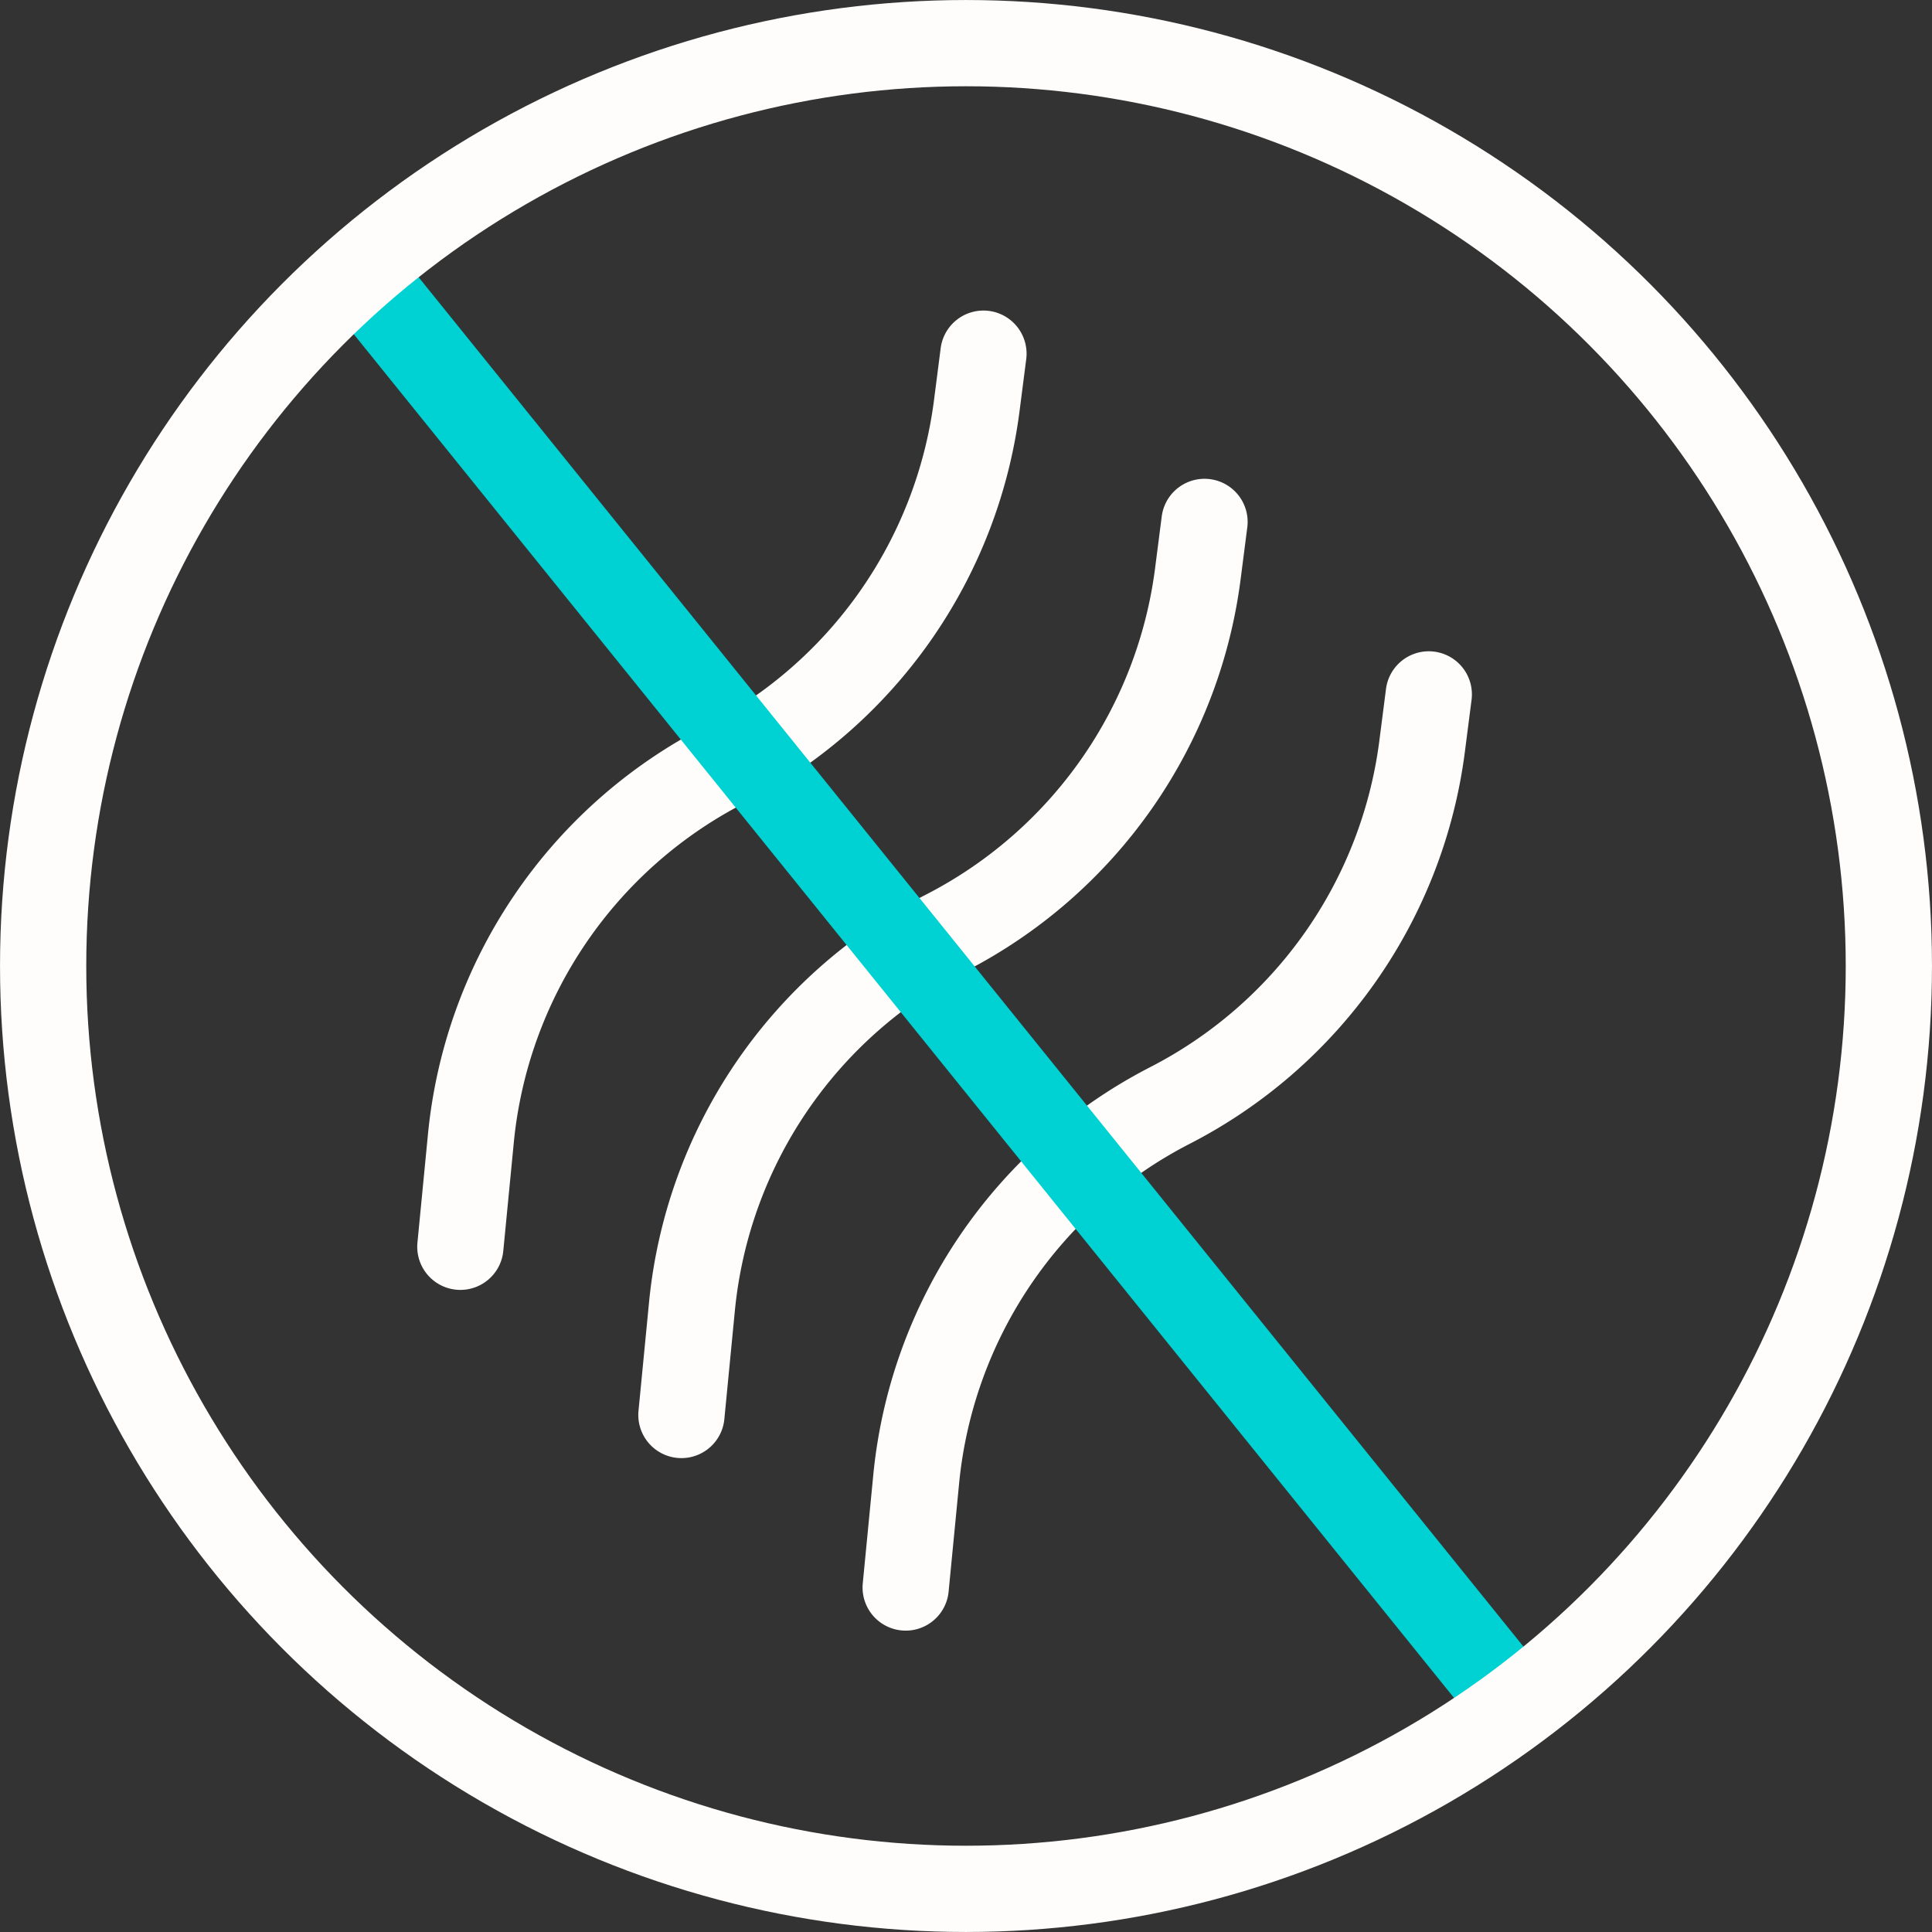
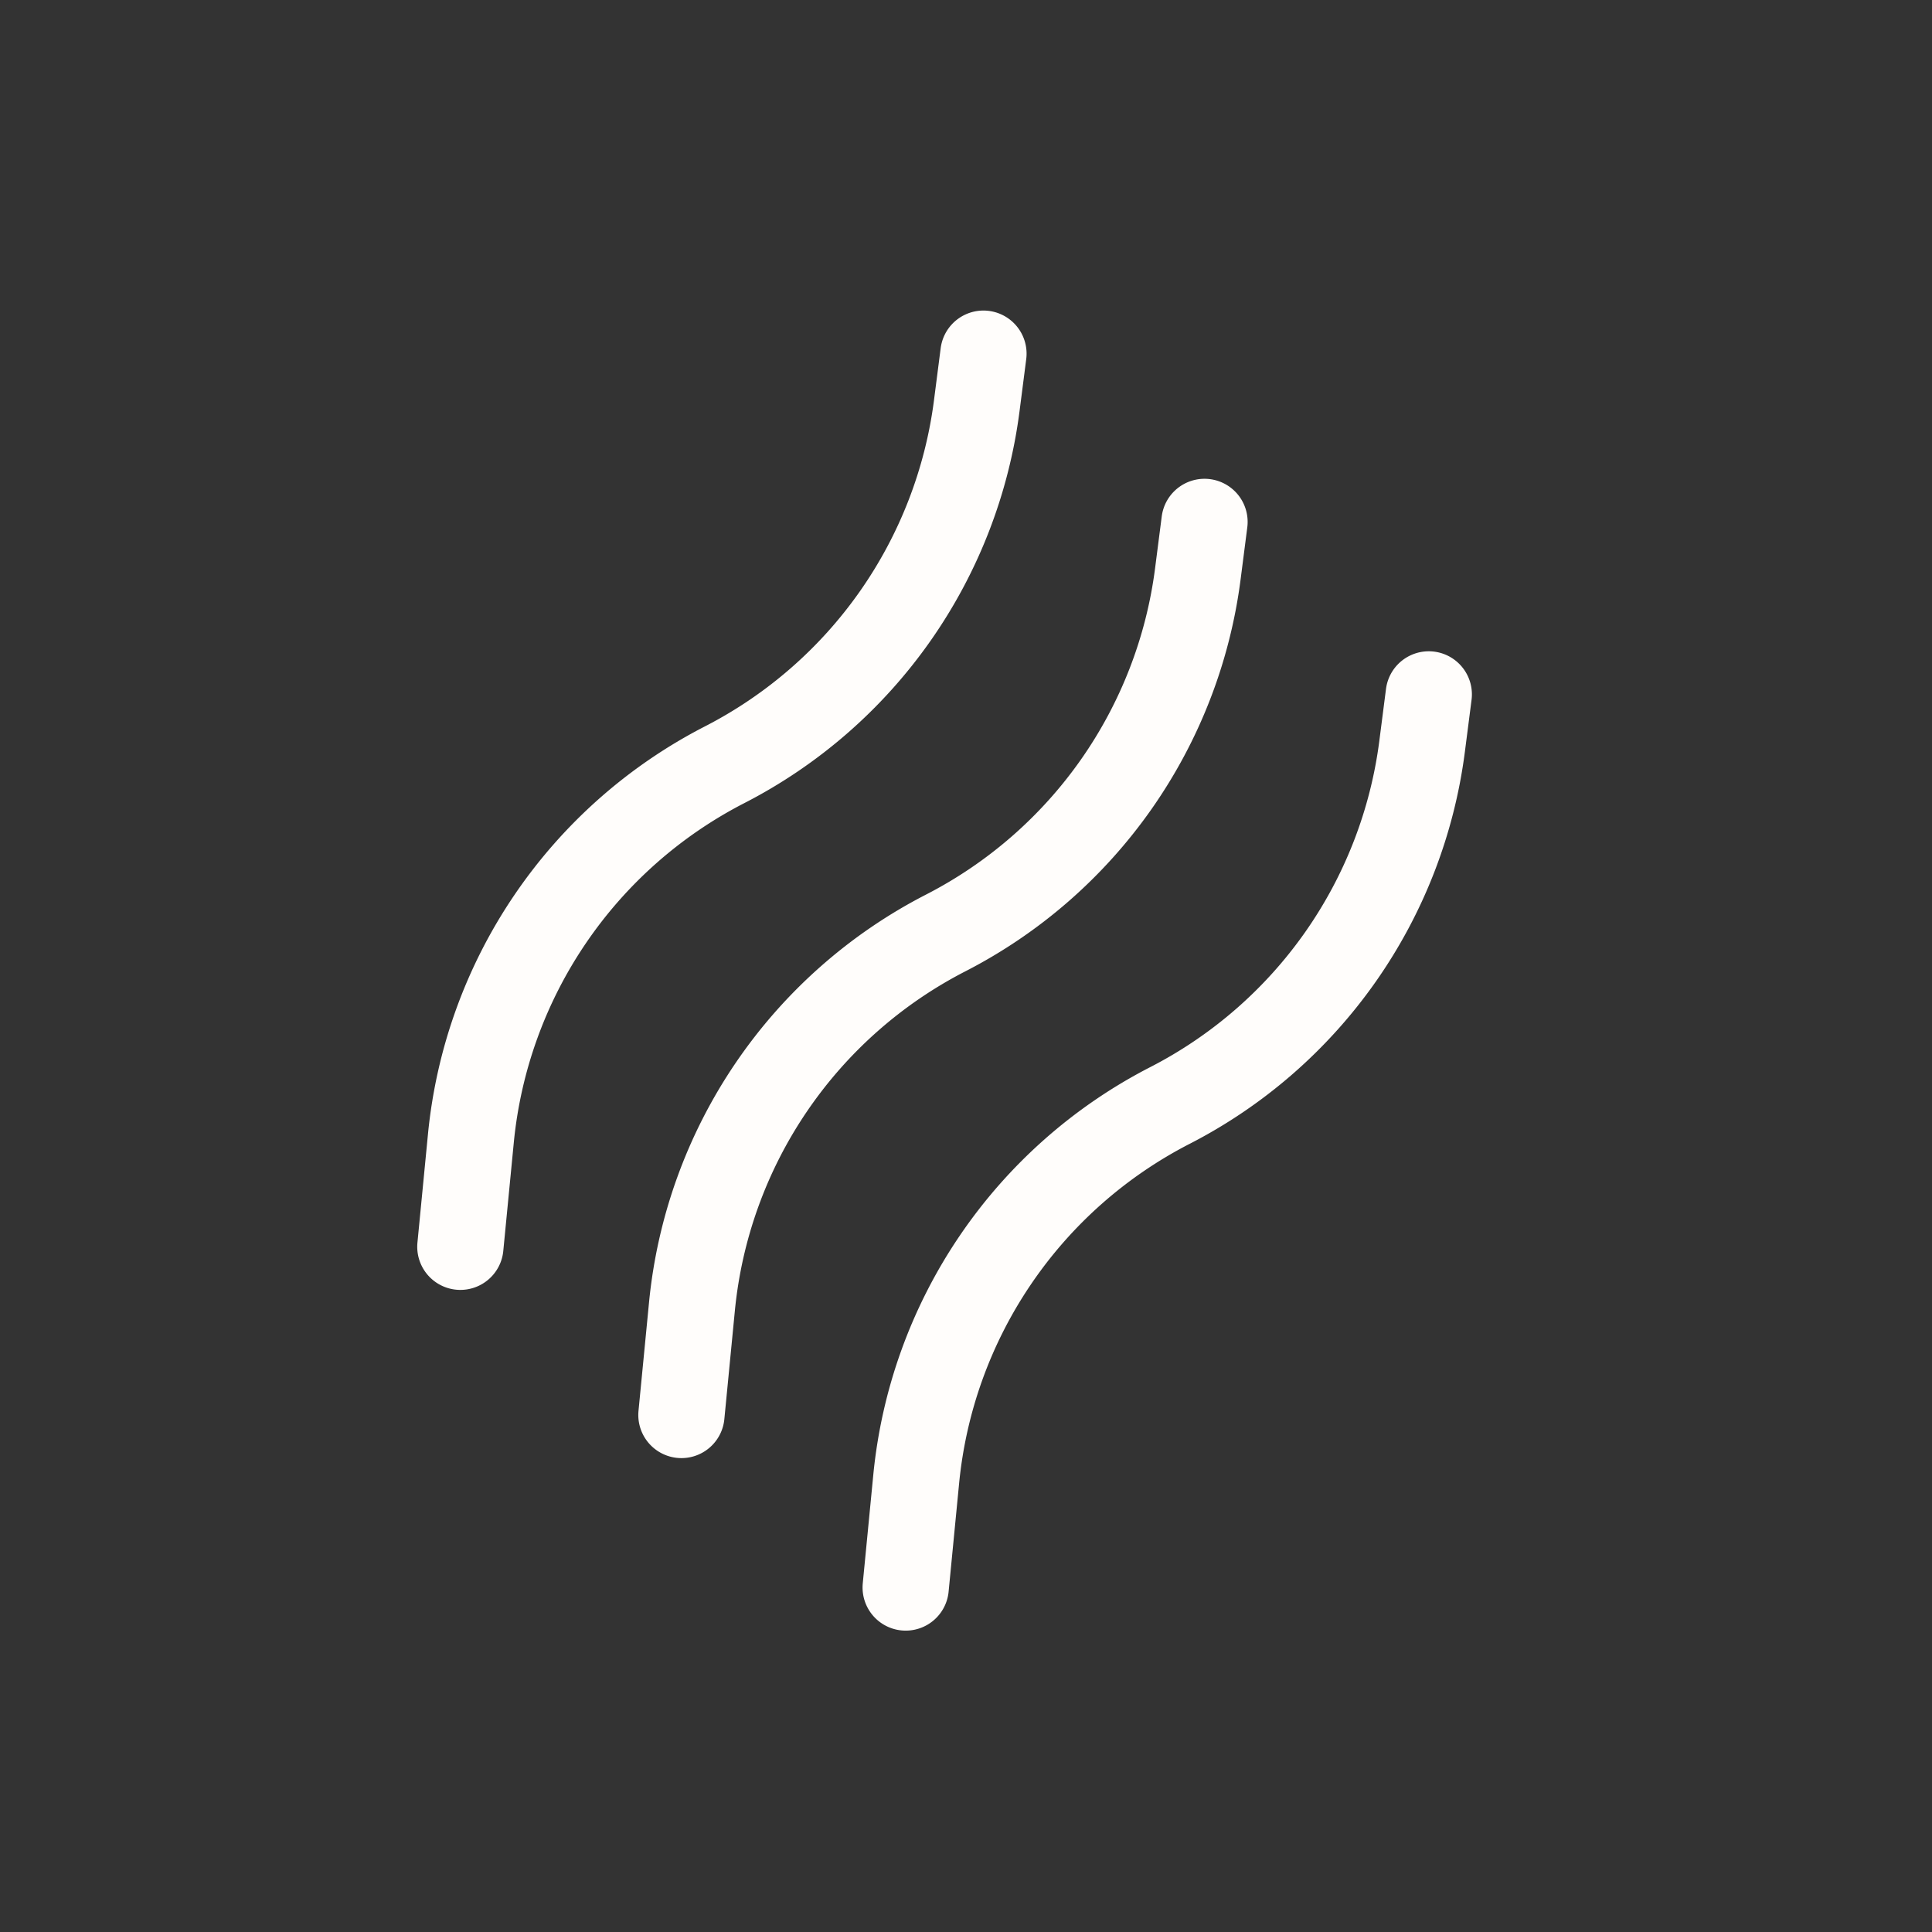
<svg xmlns="http://www.w3.org/2000/svg" width="64" height="64" fill="none">
  <rect width="100%" height="100%" fill="#333333" stroke="none" />
  <path stroke="#FFFDFB" stroke-linecap="round" stroke-width="2.857" d="m32.578 11.716-.221 1.72a15.615 15.615 0 0 1-8.352 11.897v0a15.615 15.615 0 0 0-8.407 12.382l-.348 3.586M47.33 23.003l-.221 1.72a15.615 15.615 0 0 1-8.352 11.897v0a15.615 15.615 0 0 0-8.407 12.382l-.348 3.586M39.901 17.289l-.221 1.72a15.615 15.615 0 0 1-8.352 11.896v0a15.615 15.615 0 0 0-8.407 12.383l-.348 3.585" />
-   <path stroke="#00D1D2" stroke-linecap="round" stroke-width="2.857" d="M12 9.144 49.675 55.84" />
-   <circle cx="32" cy="32" r="30.571" stroke="#FFFDFB" stroke-width="2.857" />
</svg>